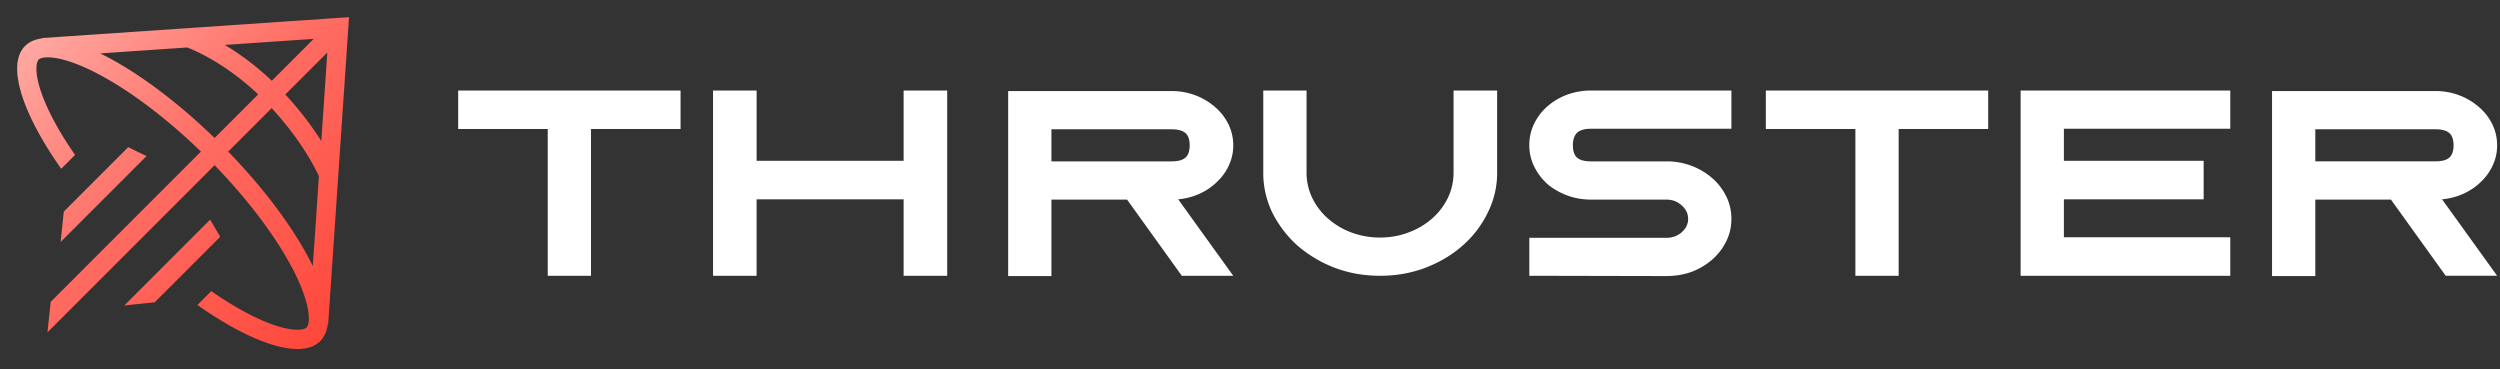
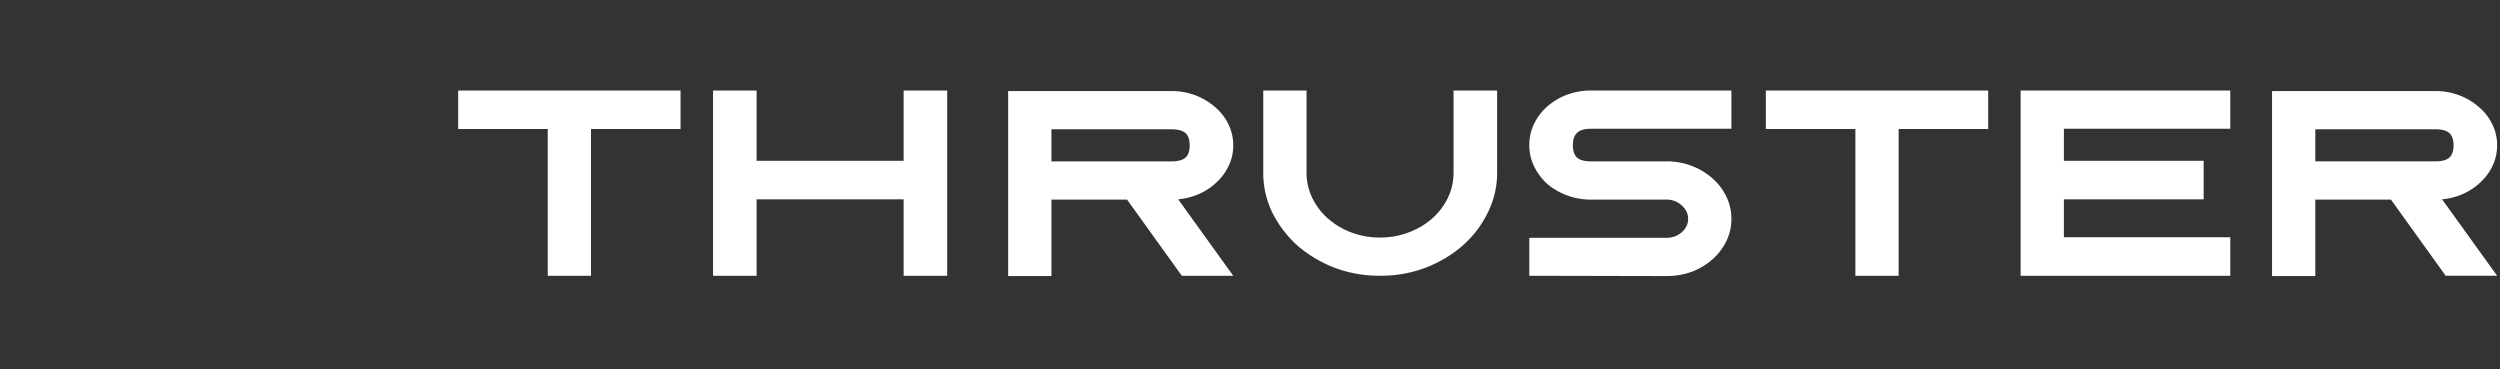
<svg xmlns="http://www.w3.org/2000/svg" width="100%" height="100%" viewBox="0 0 291 43" fill-rule="evenodd" stroke-linejoin="round" stroke-miterlimit="2">
  <rect x="0" y="0" width="291" height="43" fill="#333333" stroke="none" />
-   <path d="M121.544 12.78l-6.834 100.505-.154.15c-.312 2.384-1.174 4.347-2.629 5.802-6.583 6.582-23.564 1.025-42.915-12.635l4.835-4.835c4.905 3.406 9.6 6.232 13.933 8.41 5.845 2.94 10.68 4.525 14.27 4.964 3.692.451 4.86-.41 5.116-.666s1.116-1.423.665-5.115c-.439-3.589-2.024-8.425-4.963-14.27-5.509-10.954-15.152-24.228-27.86-37.337l-58.419 58.418 1.119-10.641 52.538-52.538C57.138 40.284 43.864 30.64 32.91 25.132c-5.845-2.939-10.68-4.524-14.27-4.963-3.692-.451-4.86.41-5.115.665s-1.117 1.424-.666 5.116c.44 3.59 2.024 8.425 4.964 14.27 2.178 4.333 5.004 9.028 8.41 13.933l-4.835 4.835C7.738 39.637 2.181 22.656 8.763 16.073c1.456-1.456 3.421-2.318 5.808-2.63a4.99 4.99 0 0 1 .144-.147L115.224 6.46l6.781-.46-.461 6.78zM78.57 15.704l31.078-2.114-14.642 14.643c-5.91-5.623-11.679-9.688-16.436-12.53m-13.1.89l-30.447 2.071c11.916 5.824 26.136 16.128 39.985 29.566l15.235-15.235c-6.38-6.052-12.565-10.158-17.289-12.796-2.039-1.147-4.136-2.186-6.284-3.113l-1.2-.492m29.494 21.203L79.77 52.991c13.442 13.853 23.749 28.077 29.572 39.996l2.136-31.422a46.1 46.1 0 0 0-.541-1.125c-1.037-2.075-2.165-4.104-3.38-6.08-2.727-4.462-6.826-10.321-12.592-16.564m4.765-4.764c5.57 6.006 9.685 11.697 12.582 16.27l2.105-30.958L99.73 33.032zm-54.924 18.42l-22.5 22.5-1.118 10.641L51.22 54.561l-6.414-3.109zm28.634 25.33l-29.995 29.994 10.641-1.118 22.9-22.901-3.546-5.975z" fill="url(#A)" transform="scale(.333)" />
  <path d="M79.216 10.536H53.333v4.48h10.424V32.1h5.035V15.016h10.424v-4.48zm31.037 0V32.1h-5.071v-8.9H88.069v8.9h-5.071V10.536h5.071v8.184h17.113v-8.184h5.071zm61.973 0h2.04v9.553c.009 1.62-.365 3.219-1.093 4.667a12.13 12.13 0 0 1-2.921 3.827c-1.221 1.079-2.665 1.94-4.332 2.584-1.643.623-3.403.933-5.281.933s-3.64-.311-5.283-.933a14.68 14.68 0 0 1-4.331-2.583c-1.205-1.081-2.196-2.38-2.923-3.827a10.54 10.54 0 0 1-1.057-4.668v-9.553h5.036v9.553a6.77 6.77 0 0 0 .669 2.956 7.59 7.59 0 0 0 1.831 2.396 8.77 8.77 0 0 0 2.712 1.617c1.071.397 2.204.597 3.345.591 1.173 0 2.276-.197 3.309-.591a8.66 8.66 0 0 0 2.747-1.617c.764-.668 1.388-1.483 1.832-2.396a6.78 6.78 0 0 0 .668-2.956v-9.553h3.029m6.353 3.859a5.65 5.65 0 0 0-.564 2.52 5.52 5.52 0 0 0 .564 2.459c.375.767.88 1.441 1.513 2.023.657.56 1.421 1.005 2.289 1.337a8 8 0 0 0 2.817.499h8.768c.704 0 1.303.228 1.796.684.493.436.74.955.74 1.556s-.247 1.12-.74 1.556-1.092.653-1.796.653h-15.951V32.1l14.508.031h1.444c1.057 0 2.043-.165 2.957-.497.877-.331 1.688-.816 2.395-1.432a6.81 6.81 0 0 0 1.62-2.116c.4-.809.6-1.68.599-2.613s-.2-1.804-.599-2.613a6.79 6.79 0 0 0-1.62-2.116c-.707-.616-1.517-1.101-2.395-1.432-.944-.359-1.947-.539-2.957-.529h-8.768c-.752 0-1.292-.145-1.62-.435s-.493-.768-.493-1.432.164-1.152.493-1.463.869-.467 1.62-.467h16.339v-4.449h-16.339c-.961-.005-1.916.164-2.817.497a7.45 7.45 0 0 0-2.289 1.369 6.35 6.35 0 0 0-1.513 1.992m26.968-3.859h25.881v4.48h-10.423V32.1h-5.036V15.016h-10.423v-4.48zm54.059 0h-24.403V32.1h24.403v-4.48h-19.367v-4.421h16.268v-4.48h-16.268v-3.733h19.367v-4.449zm30.568 8.681c.329-.725.493-1.493.493-2.303a5.51 5.51 0 0 0-.564-2.457c-.373-.764-.9-1.443-1.549-1.992a7.47 7.47 0 0 0-2.288-1.369c-.889-.335-1.832-.504-2.783-.497h-19.015v21.533h5.035v-8.901h8.804l6.373 8.867h5.987l-6.409-8.899c.864-.076 1.709-.297 2.5-.653.799-.373 1.48-.84 2.043-1.4a6.13 6.13 0 0 0 1.373-1.929m-5.071-.871c-.328.291-.868.436-1.62.435h-13.98v-3.733h13.98c.752 0 1.292.145 1.62.436s.492.768.493 1.431-.164 1.141-.493 1.432m-142.044.871c.329-.723.499-1.508.493-2.303.004-.852-.189-1.693-.564-2.457s-.9-1.443-1.549-1.992c-.675-.589-1.449-1.053-2.288-1.368-.889-.335-1.832-.504-2.783-.497h-19.016v21.533h5.036v-8.901h8.804l6.373 8.867h5.987l-6.409-8.899c.864-.076 1.709-.297 2.5-.653.799-.373 1.48-.84 2.043-1.4a6.16 6.16 0 0 0 1.373-1.929m-5.071-.871c-.328.291-.868.436-1.62.435h-13.98v-3.733h13.98c.751 0 1.291.145 1.62.436s.493.768.493 1.431-.164 1.14-.493 1.432" fill="#fff" />
  <defs>
    <linearGradient id="A" x1="6" y1="6" x2="122" y2="122" gradientUnits="userSpaceOnUse">
      <stop offset="0" stop-color="#ffb0ab" />
      <stop offset=".46" stop-color="#ff6d63" />
      <stop offset="1" stop-color="#ff4337" />
    </linearGradient>
  </defs>
</svg>